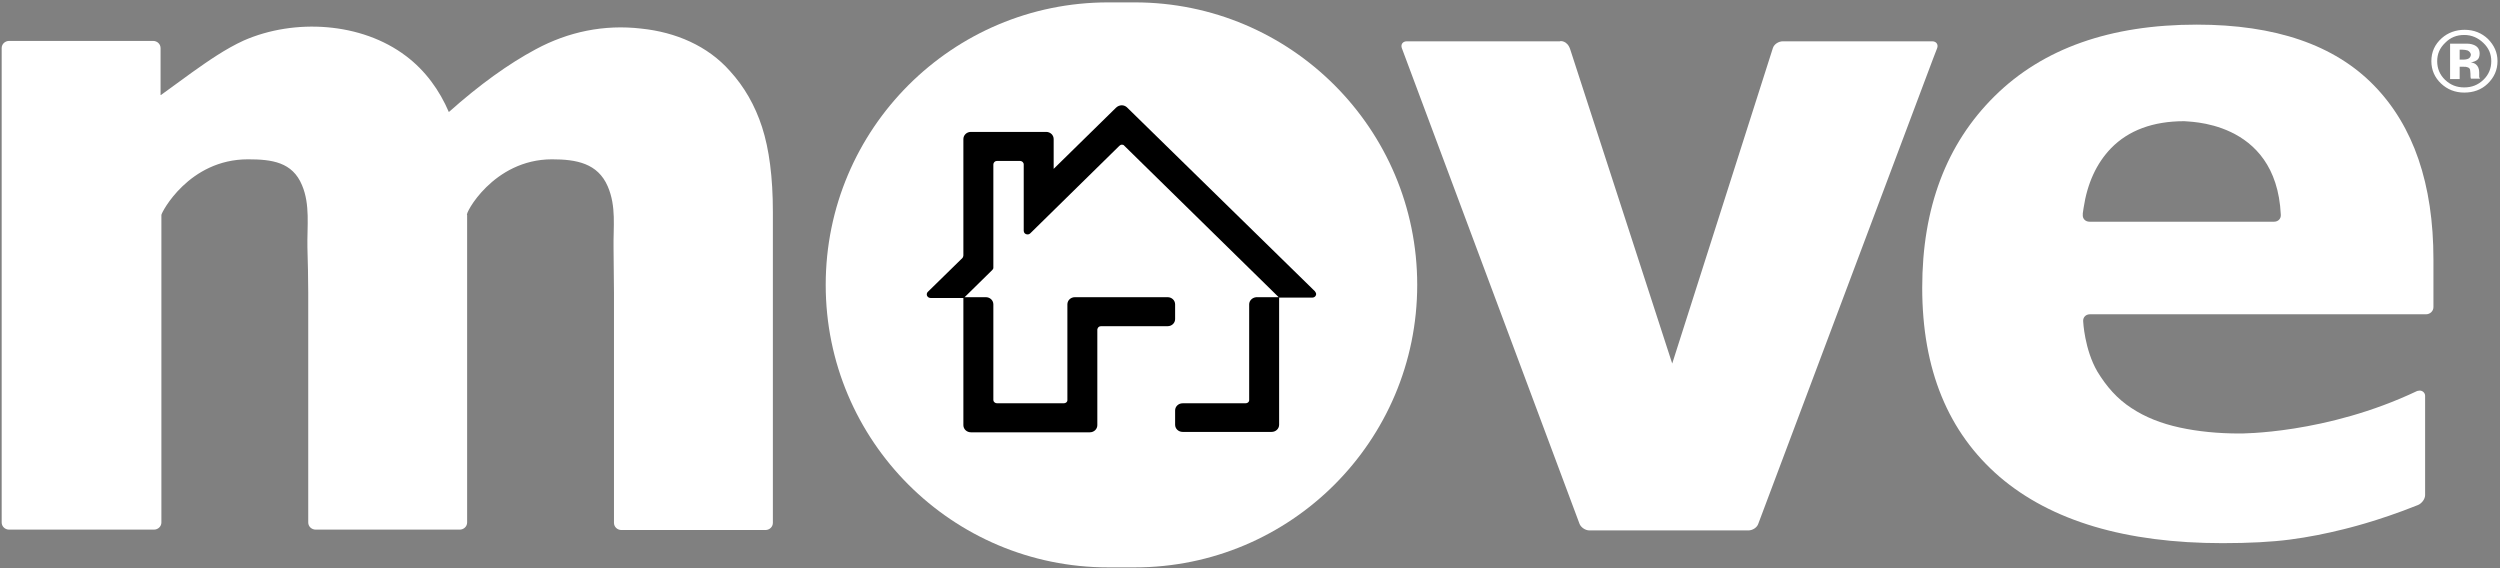
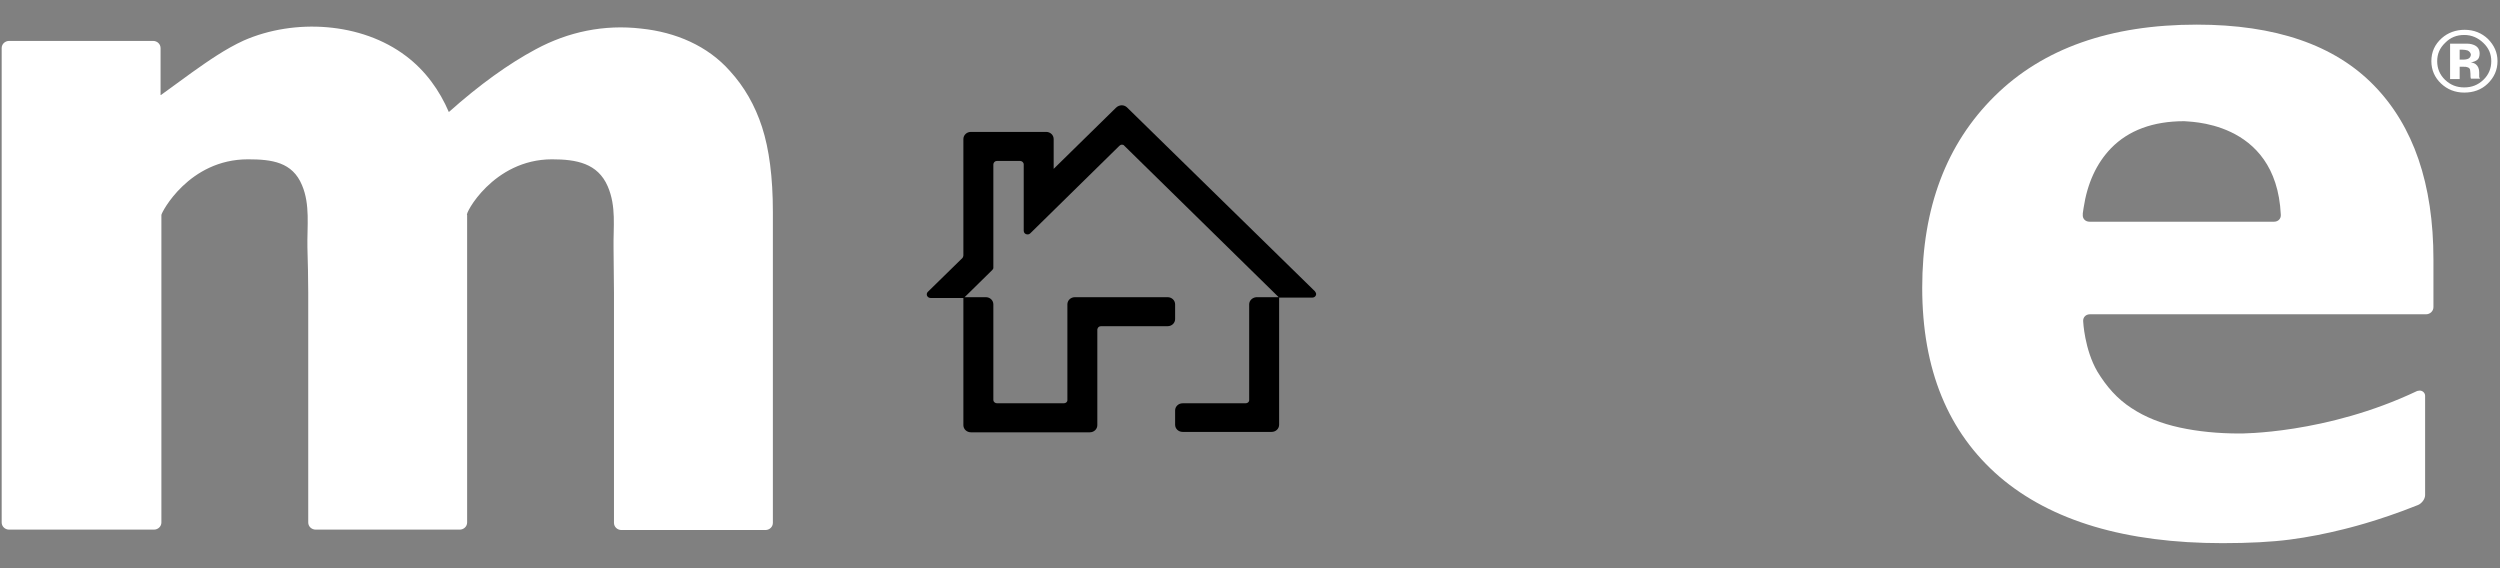
<svg xmlns="http://www.w3.org/2000/svg" width="88" height="20" viewBox="0 0 88 20" fill="none">
  <rect x="0" y="0" width="88" height="20" fill="#808080" stroke="none" />
  <g clip-path="url(#clip0_209_5730)">
    <path d="M85.115 17.776C85.247 17.72 85.364 17.566 85.364 17.427V13.93C85.364 13.832 85.276 13.748 85.174 13.748C85.145 13.748 85.115 13.762 85.086 13.762C81.879 15.287 78.834 15.259 78.834 15.259C78.073 15.259 77.37 15.189 76.725 15.049C76.081 14.909 75.51 14.685 75.027 14.364C74.529 14.042 74.148 13.608 73.826 13.077C73.372 12.294 73.328 11.315 73.328 11.315C73.314 11.175 73.416 11.063 73.563 11.063H85.394C85.54 11.063 85.657 10.951 85.657 10.811V9.133C85.657 6.475 84.954 4.434 83.563 3.007C82.172 1.58 80.093 0.867 77.326 0.867C74.28 0.867 71.908 1.706 70.21 3.385C68.511 5.063 67.662 7.315 67.662 10.126C67.662 13.007 68.57 15.217 70.385 16.783C72.201 18.336 74.822 19.119 78.234 19.119C79.171 19.119 79.961 19.077 80.606 18.993C81.25 18.909 81.879 18.783 82.495 18.629C82.538 18.615 83.651 18.364 85.115 17.776ZM80.284 7.552C80.298 7.692 80.196 7.804 80.049 7.804H73.548C73.402 7.804 73.299 7.692 73.314 7.552C73.314 7.538 73.314 7.524 73.314 7.51L73.343 7.315C73.475 6.447 73.797 5.748 74.309 5.217C74.924 4.587 75.788 4.266 76.886 4.266C76.901 4.294 80.122 4.168 80.284 7.552Z" fill="white" />
    <path d="M5.667 3.343C6.033 3.077 6.399 2.811 6.765 2.545C7.336 2.14 7.936 1.72 8.58 1.426C10.367 0.643 12.724 0.783 14.291 1.972C14.979 2.489 15.477 3.189 15.799 3.944C16.883 2.979 17.893 2.252 18.859 1.734C20.001 1.119 21.261 0.853 22.578 1.007C23.779 1.133 24.907 1.608 25.697 2.503C26.195 3.049 26.576 3.706 26.825 4.475C27.074 5.245 27.205 6.238 27.205 7.454V18.405C27.205 18.545 27.088 18.657 26.942 18.657H21.876C21.729 18.657 21.612 18.545 21.612 18.405V10.308C21.612 9.79 21.597 9.259 21.597 8.741C21.583 7.986 21.7 7.273 21.392 6.559C21.041 5.748 20.294 5.608 19.43 5.608C17.351 5.608 16.341 7.566 16.443 7.566V18.392C16.443 18.531 16.326 18.643 16.18 18.643H11.114C10.967 18.643 10.85 18.531 10.85 18.392V10.294C10.85 9.762 10.835 9.231 10.821 8.713C10.806 7.972 10.923 7.203 10.63 6.517C10.293 5.706 9.576 5.608 8.727 5.608C6.648 5.608 5.681 7.482 5.681 7.566V18.392C5.681 18.531 5.564 18.643 5.418 18.643H0.322C0.176 18.643 0.059 18.531 0.059 18.392V1.692C0.059 1.552 0.176 1.44 0.322 1.44H5.388C5.535 1.44 5.652 1.552 5.652 1.692V3.343" fill="white" />
-     <path d="M55.275 1.748L58.862 12.797L62.405 1.692C62.449 1.552 62.61 1.454 62.757 1.454H68.013C68.16 1.454 68.233 1.566 68.189 1.692L68.043 2.07L61.893 18.433C61.849 18.573 61.688 18.671 61.541 18.671H55.948C55.802 18.671 55.641 18.559 55.597 18.433L49.344 1.692C49.3 1.566 49.374 1.454 49.52 1.454H54.908C54.908 1.44 55.172 1.412 55.275 1.748Z" fill="white" />
-     <path d="M39.942 0.084H39.009C33.517 0.084 29.065 4.536 29.065 10.028C29.065 15.52 33.517 19.972 39.009 19.972H39.942C45.434 19.972 49.886 15.52 49.886 10.028C49.886 4.536 45.434 0.084 39.942 0.084Z" fill="white" />
    <path d="M41.364 10.713C41.364 10.573 41.247 10.461 41.101 10.461H37.865H37.836C37.689 10.461 37.572 10.573 37.572 10.713V14.084C37.572 14.154 37.514 14.196 37.44 14.196H35.097C35.024 14.196 34.966 14.14 34.966 14.084V10.713C34.966 10.573 34.849 10.461 34.702 10.461H33.911V14.965C33.911 15.105 34.029 15.217 34.175 15.217H38.363C38.509 15.217 38.626 15.105 38.626 14.965V11.594C38.641 11.524 38.685 11.482 38.758 11.482H41.101C41.247 11.482 41.364 11.371 41.364 11.231V10.713V10.713ZM43.971 10.713V14.084C43.971 14.154 43.912 14.196 43.839 14.196H41.628C41.482 14.196 41.364 14.308 41.364 14.448V14.951C41.364 15.091 41.482 15.203 41.628 15.203H44.761C44.908 15.203 45.025 15.091 45.025 14.951V10.461H44.22C44.073 10.476 43.971 10.587 43.971 10.713ZM46.284 10.252L39.666 3.776C39.622 3.734 39.549 3.706 39.49 3.706C39.417 3.706 39.344 3.734 39.285 3.79L37.089 5.944V4.895C37.089 4.755 36.972 4.643 36.825 4.643H34.175C34.029 4.643 33.911 4.755 33.911 4.895V8.993C33.911 9.021 33.897 9.049 33.882 9.077L32.667 10.266C32.638 10.294 32.623 10.322 32.623 10.364C32.623 10.434 32.682 10.489 32.755 10.489H33.926L34.922 9.51C34.951 9.483 34.966 9.455 34.966 9.427V5.79C34.966 5.72 35.024 5.664 35.097 5.664H35.903C35.976 5.664 36.035 5.72 36.035 5.79V8.126C36.035 8.196 36.093 8.252 36.166 8.252C36.21 8.252 36.24 8.238 36.269 8.21L39.402 5.133C39.432 5.105 39.461 5.091 39.49 5.091C39.52 5.091 39.563 5.105 39.578 5.133L45.025 10.476H46.196C46.27 10.476 46.328 10.42 46.328 10.35C46.328 10.308 46.299 10.28 46.284 10.252Z" fill="black" />
    <path d="M87.561 2.951C87.341 3.161 87.063 3.259 86.741 3.259C86.419 3.259 86.141 3.147 85.921 2.937C85.701 2.727 85.584 2.462 85.584 2.154C85.584 1.832 85.701 1.566 85.95 1.343C86.17 1.147 86.448 1.049 86.755 1.049C87.078 1.049 87.356 1.161 87.576 1.371C87.795 1.594 87.912 1.846 87.912 2.154C87.912 2.462 87.795 2.727 87.561 2.951ZM86.067 1.51C85.877 1.692 85.789 1.902 85.789 2.154C85.789 2.406 85.877 2.629 86.067 2.811C86.258 2.993 86.477 3.077 86.741 3.077C87.004 3.077 87.224 2.993 87.414 2.811C87.605 2.629 87.693 2.406 87.693 2.154C87.693 1.902 87.605 1.692 87.414 1.51C87.224 1.329 87.004 1.231 86.741 1.231C86.477 1.231 86.258 1.315 86.067 1.51ZM86.243 2.769V1.538C86.316 1.538 86.448 1.538 86.594 1.538C86.755 1.538 86.843 1.538 86.858 1.538C86.96 1.538 87.048 1.566 87.107 1.594C87.224 1.65 87.283 1.748 87.283 1.888C87.283 1.986 87.253 2.07 87.195 2.112C87.136 2.154 87.063 2.182 86.975 2.196C87.063 2.21 87.121 2.238 87.151 2.266C87.224 2.322 87.268 2.42 87.268 2.545V2.657C87.268 2.671 87.268 2.685 87.268 2.699C87.268 2.713 87.268 2.727 87.283 2.741L87.297 2.769H86.975C86.96 2.727 86.96 2.671 86.96 2.601C86.96 2.531 86.946 2.476 86.946 2.448C86.931 2.406 86.902 2.378 86.843 2.364C86.814 2.35 86.785 2.35 86.726 2.35H86.653H86.58V2.783H86.243V2.769ZM86.858 1.776C86.814 1.762 86.741 1.748 86.668 1.748H86.58V2.098H86.712C86.785 2.098 86.858 2.084 86.902 2.056C86.946 2.028 86.975 1.972 86.975 1.916C86.96 1.846 86.917 1.804 86.858 1.776Z" fill="white" />
  </g>
  <defs>
    <clipPath id="clip0_209_5730">
      <rect width="88" height="20" fill="white" />
    </clipPath>
  </defs>
</svg>